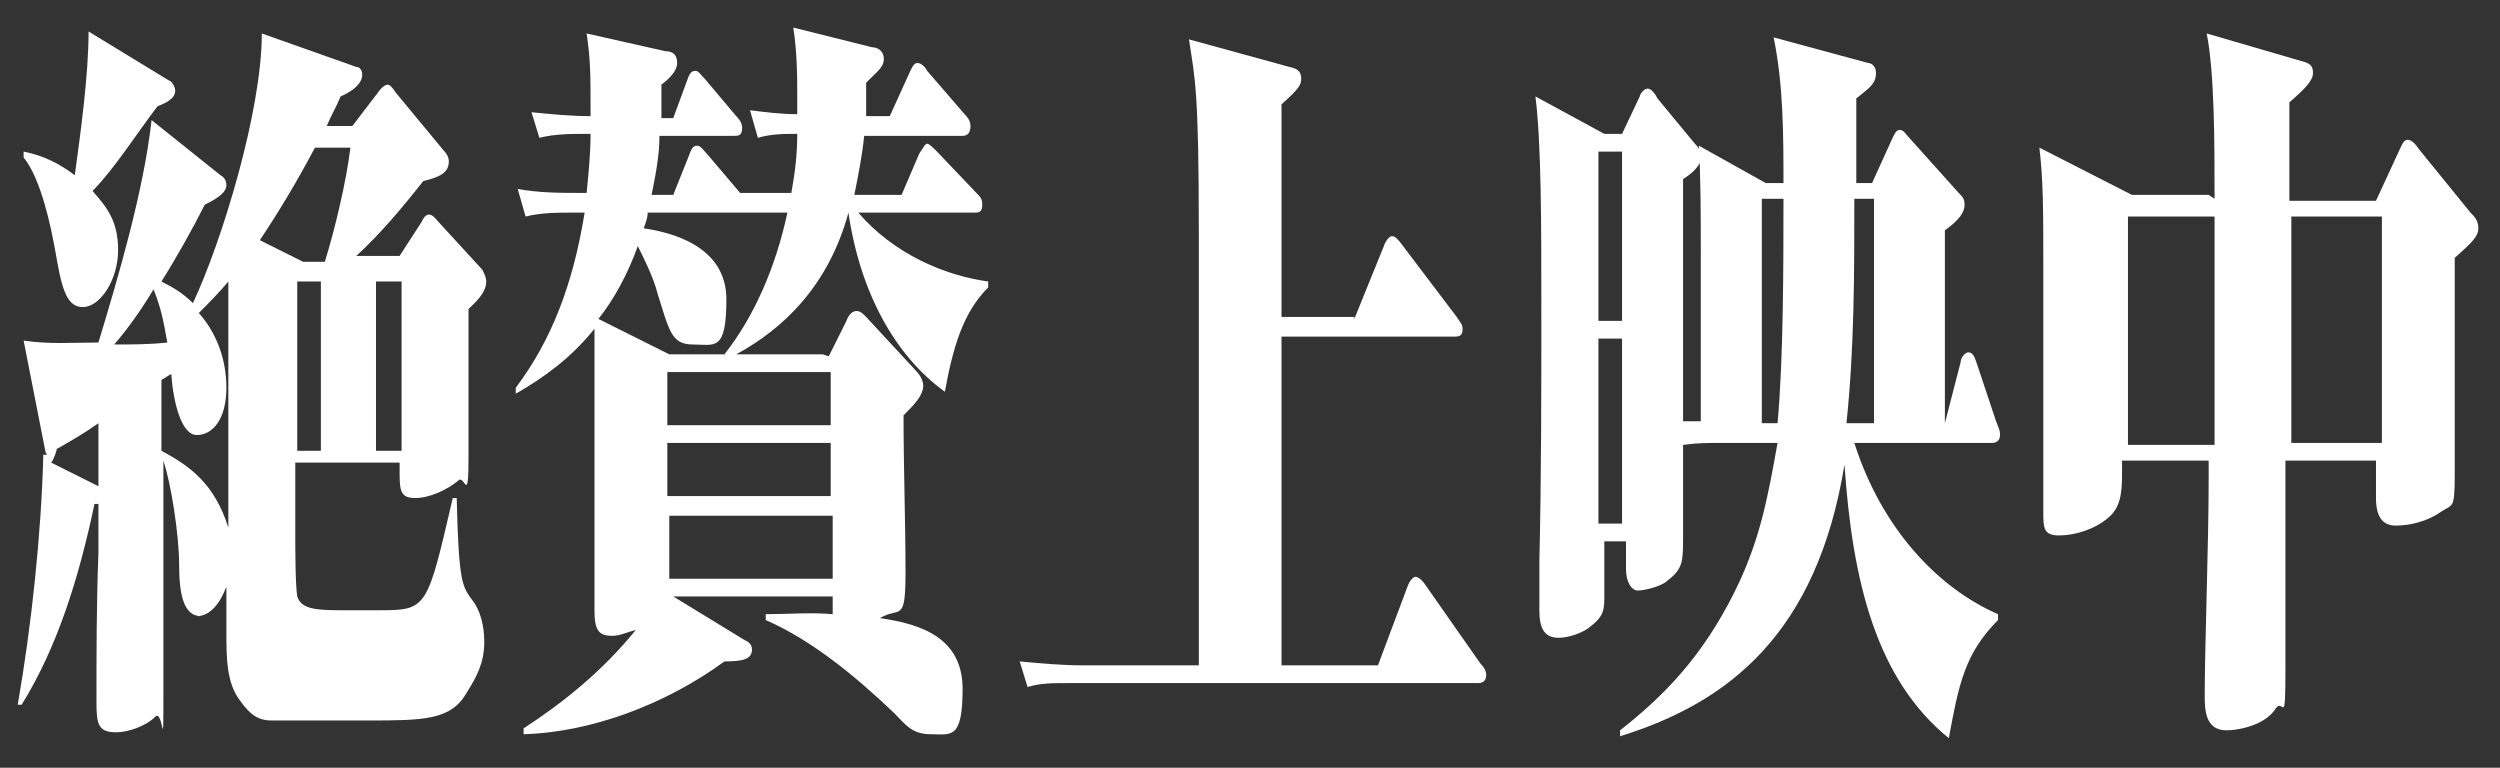
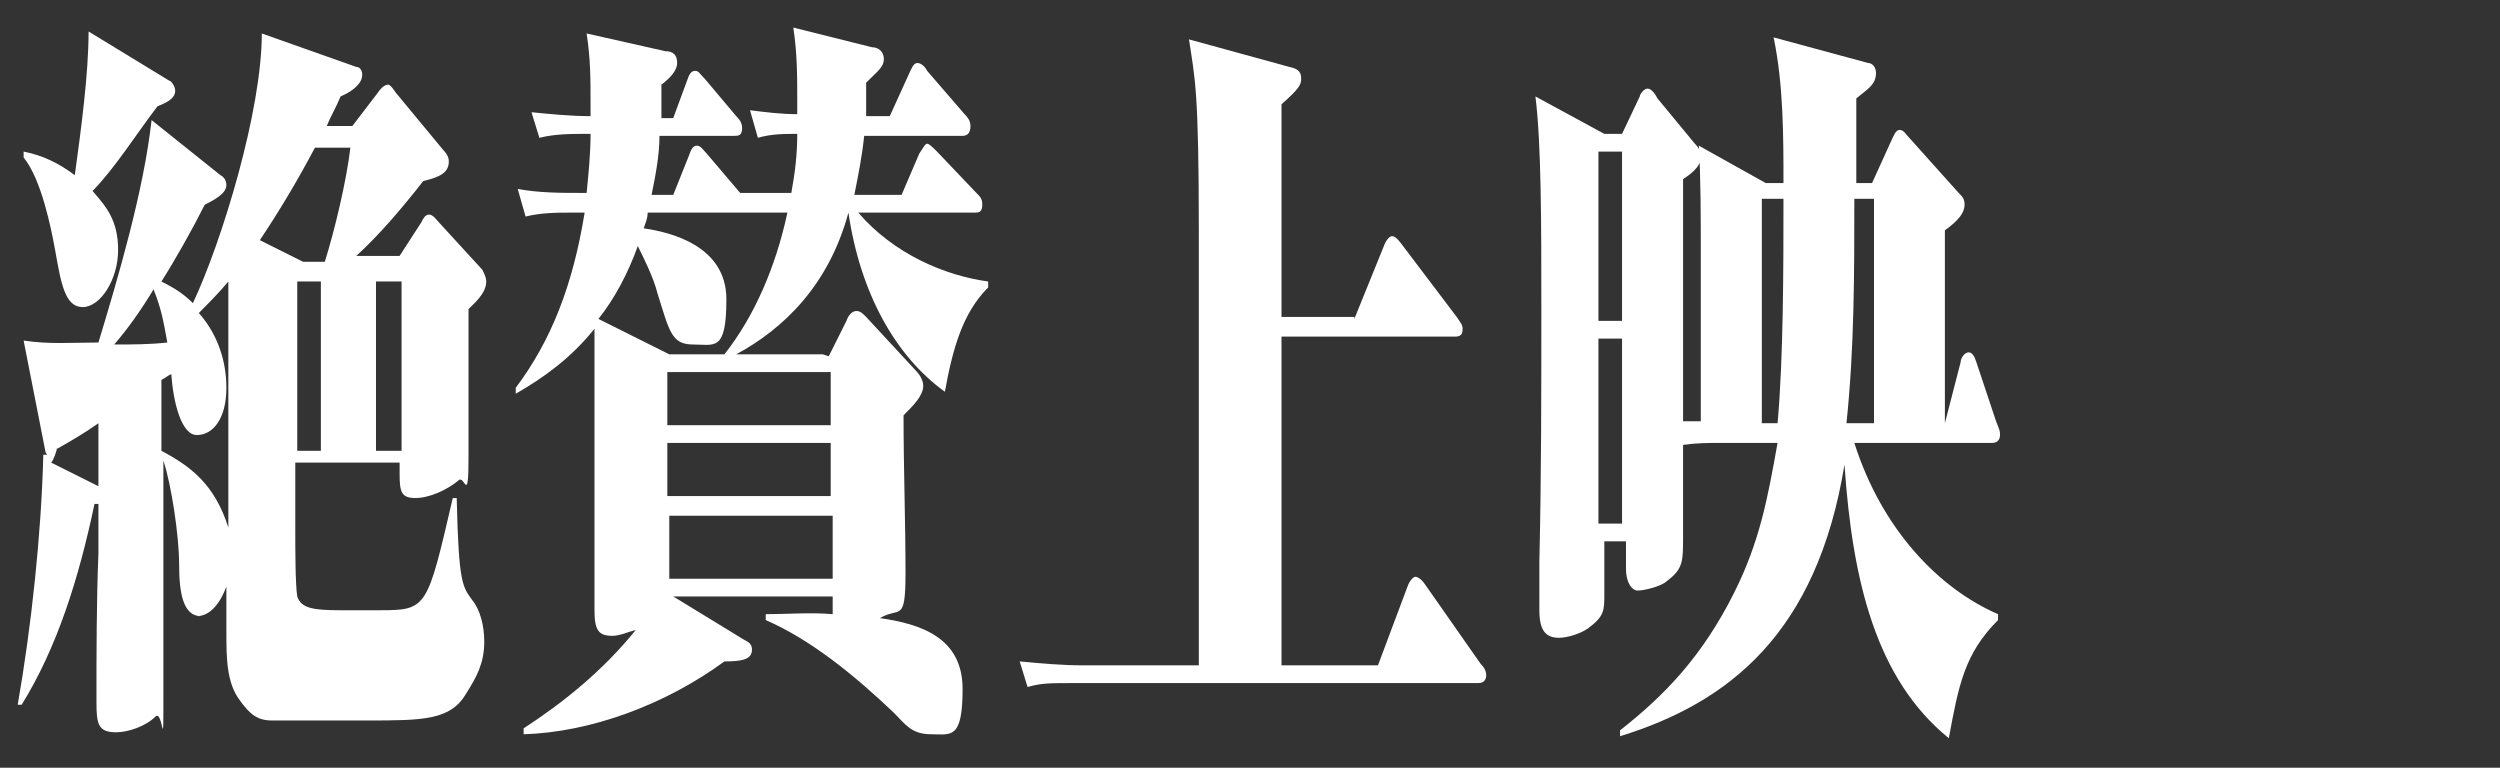
<svg xmlns="http://www.w3.org/2000/svg" id="_レイヤー_1" data-name="レイヤー_1" version="1.1" viewBox="0 0 127 39">
  <rect x="0" y="0" width="127" height="39" fill="#333333" stroke="none" />
  <defs>
    <style>
      .st0 {
        fill: #fff;
      }
    </style>
  </defs>
  <path class="st0" d="M10.2,31.3c-.9,0-1.1-1.2-1.1-2.6,0-1.5-.4-4.1-.8-5.3,0,3.9,0,7.8,0,11.6s0,1-.4,1.4c-.5.5-1.4.8-2,.8-.9,0-1-.4-1-1.5,0-2.5,0-5.1.1-7.6,0-.8,0-1.7,0-2.5h-.2c-.8,3.8-1.9,7.3-3.7,10.2h-.2c.7-4,1.2-8.7,1.3-12.7h.2c0,0-.1-.1-.1-.2l-1.1-5.6c1.3.2,2.5.1,3.8.1,1-3.3,2.3-7.7,2.7-11.3l3.5,2.8c.2.1.3.3.3.5,0,.4-.5.7-1.1,1-.6,1.2-1.5,2.8-2.2,3.9.6.3,1.1.6,1.6,1.1,1.5-3.2,3.5-9.8,3.5-13.7l4.8,1.7c.2,0,.3.2.3.4,0,.4-.4.8-1.1,1.1-.2.5-.5,1-.7,1.5h1.3l1.3-1.7c.2-.3.4-.4.5-.4s.2.1.4.4l2.4,2.9c.2.2.3.4.3.6,0,.6-.5.8-1.3,1-1.1,1.4-2.2,2.7-3.4,3.8h2.2l1.1-1.7c.1-.2.2-.4.4-.4s.4.3.5.4l2.2,2.4c.1.2.2.4.2.6,0,.6-.6,1.1-.9,1.4,0,2.5,0,5,0,7.5s-.2.9-.5,1.2c-.6.5-1.5.9-2.2.9s-.8-.3-.8-1.2,0-.4,0-.6h-5.3v3.5c0,.8,0,2.7.1,3.3.2.6.8.7,2.2.7h2c2.4,0,2.4-.1,3.7-5.7h.2c.1,4.4.3,4.5.8,5.2.4.5.6,1.3.6,2.1,0,1.1-.4,1.8-.9,2.6-.8,1.4-2.2,1.4-5.1,1.4s-4.3,0-4.8,0c-.7,0-1.1-.3-1.6-1-.7-.9-.7-2.2-.7-3.5v-2.3c-.3.8-.8,1.5-1.5,1.5ZM6,12.7c0,1.5-.9,2.9-1.8,2.9s-1.1-1.2-1.4-2.9c-.2-1.1-.7-3.6-1.6-4.7v-.3c1,.2,1.8.6,2.6,1.2.3-2.2.7-5.1.7-7.3l4.1,2.5c.1,0,.3.3.3.5,0,.4-.4.6-.9.8-1,1.3-2.2,3.2-3.3,4.3.7.8,1.3,1.5,1.3,3ZM2.9,22.7c0,.2-.2.7-.3.8l2.4,1.2v-3.2c-.7.5-1.4.9-2.1,1.3ZM8.5,17.4c-.2-1.1-.3-1.7-.7-2.7-.6,1-1.3,2-2,2.8.9,0,1.8,0,2.7-.1ZM10.1,15.9c.8.9,1.4,2.2,1.4,3.8s-.7,2.4-1.5,2.4-1.2-1.7-1.3-3.1c-.2.1-.3.2-.5.3v3.6c1.5.8,2.7,1.7,3.4,3.9,0-4.2,0-8.3,0-12.5-.5.6-1,1.1-1.6,1.7ZM16.5,13.3c.5-1.6,1.1-4.1,1.3-5.8h-1.8c-.9,1.7-1.8,3.2-2.8,4.7l2.2,1.1h1.1ZM15.1,22.9h1.2v-8.6h-1.2v8.6ZM20.4,22.9v-8.6h-1.3v8.6h1.3Z" />
  <path class="st0" d="M42.1,18.1l.9-1.8c.1-.3.3-.5.5-.5s.3.1.5.3l2.5,2.7c.2.2.4.5.4.8,0,.5-.5,1-1,1.5,0,2.7.1,5.4.1,8s-.3,1.7-1.3,2.3c2.1.3,4.2,1,4.2,3.6s-.6,2.3-1.6,2.3-1.3-.5-1.9-1.1c-2-1.9-4.2-3.7-6.5-4.7v-.3c1.1,0,2.3-.1,3.4,0,0-.1,0-.3,0-.5s0-.3,0-.4h-8.1l3.6,2.2c.2.1.4.2.4.5,0,.5-.5.6-1.4.6-3,2.2-6.8,3.6-10.2,3.7v-.3c2-1.3,4-2.9,5.7-5-.4.1-.8.3-1.2.3-.7,0-.9-.3-.9-1.3s0-1.3,0-1.9c0-1.8,0-6.3,0-9.5s0-1.9,0-2.9c-1.2,1.5-2.6,2.5-4,3.3v-.3c1.8-2.4,2.9-5.2,3.5-8.9h-.6c-.8,0-1.6,0-2.4.2l-.4-1.4c1.1.2,2.2.2,3.3.2h.2c.1-1,.2-2,.2-3h-.2c-.8,0-1.6,0-2.4.2l-.4-1.3c1,.1,2,.2,3,.2v-.6c0-1.3,0-2.3-.2-3.6l4,.9c.4,0,.6.2.6.6s-.4.8-.8,1.1c0,.6,0,1.1,0,1.7h.6l.7-1.9c.1-.3.2-.5.4-.5s.2.1.5.4l1.6,1.9c.1.1.3.3.3.6,0,.4-.2.4-.4.4h-3.8c0,1-.2,2-.4,3h1.1l.8-2c.1-.3.2-.5.4-.5s.3.2.5.4l1.7,2h0c0,0,2.6,0,2.6,0,.2-1.1.3-2,.3-3-.7,0-1.3,0-2,.2l-.4-1.4c.8.1,1.6.2,2.4.2,0-.2,0-.5,0-.7,0-1.2,0-2.4-.2-3.7l4,1c.3,0,.6.2.6.6s-.3.6-.9,1.2c0,.6,0,1.2,0,1.7h1.2l1-2.2c.1-.2.2-.5.4-.5s.4.2.5.4l1.9,2.2c.1.1.3.3.3.6,0,.4-.2.5-.4.5h-5c-.1,1-.3,2-.5,3h2.4l.9-2.1c.2-.3.3-.5.4-.5s.3.2.5.4l2,2.1c.2.2.3.3.3.6,0,.4-.2.4-.4.4h-5.9c1.8,2.1,4.4,3.2,6.6,3.5v.3c-1.3,1.3-1.8,3.1-2.2,5.3-2.5-1.8-4.3-5-4.9-9.1-1,3.7-3.3,5.9-5.7,7.2h4.4ZM40.2,10.8h-7.3c0,.3-.1.5-.2.8,1.4.2,4.2.9,4.2,3.6s-.6,2.3-1.7,2.3-1.2-.7-1.8-2.6c-.2-.8-.7-1.8-1-2.4-.5,1.4-1.2,2.7-2,3.7l3.6,1.8h2.8c1.5-1.9,2.6-4.4,3.2-7.2ZM33.9,21.6h8.3v-2.7h-8.3v2.7ZM33.9,22.5v2.7h8.3v-2.7h-8.3ZM42.3,29.4v-3.2h-8.3v3.2h8.3Z" />
  <path class="st0" d="M68.8,16.2l1.5-3.7c.1-.3.3-.5.4-.5s.2,0,.5.4l2.8,3.7c.2.3.3.4.3.6,0,.3-.1.4-.4.4h-8.8v16.7h4.9l1.5-4c.1-.3.3-.5.4-.5s.3.1.5.4l2.8,4c.2.2.3.4.3.6s-.1.4-.4.4h-20.5c-1.3,0-1.7,0-2.4.2l-.4-1.3c1.1.1,2.1.2,3.3.2h5.8c0-7.3,0-14.7,0-22s-.2-7.8-.5-9.8l5.1,1.4c.5.1.6.3.6.6s-.1.5-1,1.3v10.8h3.7Z" />
  <path class="st0" d="M86.4,21.5v-8.7c0-1.7,0-3.8-.1-5.4l3.4,1.9h.9c0-2.4,0-5-.5-7.4l4.8,1.3c.2,0,.4.2.4.5,0,.6-.4.8-1,1.3,0,1.4,0,2.8,0,4.3h.8l1-2.2c.1-.2.2-.5.4-.5s.3.2.4.3l2.6,2.9c.2.2.3.3.3.6,0,.4-.3.8-1,1.3v9.8l.8-3.1c0-.2.2-.5.4-.5s.3.2.4.5l1,3c.2.5.2.5.2.7,0,.3-.2.4-.4.4h-7c1.4,4.4,4.3,7.4,7.3,8.7v.3c-1.7,1.7-2,3.3-2.5,6-3.7-3-4.9-8-5.3-13.9-1.4,8.6-5.9,12.1-11.4,13.8v-.3c2.3-1.8,4.2-3.8,5.8-7,1.3-2.6,1.7-4.8,2.2-7.6h-2.8c-.7,0-1.3,0-2,.1v4.7c0,1.2,0,1.6-.8,2.2-.3.3-1.2.5-1.5.5s-.6-.4-.6-1.1v-1.4h-1.1v2.7c0,.8,0,1.1-.8,1.7-.4.3-1.1.5-1.5.5-.7,0-1-.4-1-1.4s0-1.4,0-2.5c.1-4.3.1-8.5.1-12.8s0-8.4-.3-10.8l3.5,1.9h.9l.9-1.9c0-.1.2-.4.4-.4s.4.3.5.5l1.9,2.3c.2.2.3.4.3.7,0,.5-.6.9-.9,1.1v12.3c.4,0,.7,0,1.1,0ZM81.2,16.3h1.2V7.7h-1.2v8.6ZM81.2,26.6h1.2v-9.4h-1.2v9.4ZM90.6,10.1h-1.1v11.4h.8c.3-3.3.3-8,.3-11.4ZM95.3,10.1h-1.1c0,3.8,0,7.6-.4,11.4h1.4v-11.4Z" />
-   <path class="st0" d="M112.5,10.1c0-2.8,0-6.4-.4-8.4l4.8,1.4c.4.1.6.2.6.6s-.4.8-1.2,1.5v5h4.4l1.2-2.6c.1-.2.2-.5.4-.5s.4.2.6.5l2.6,3.2c.2.2.4.4.4.8s-.3.7-1.2,1.5c0,1.9,0,3.8,0,5.6,0,1.8,0,3.6,0,5.4s-.1,1.5-.7,1.9c-.7.5-1.6.7-2.3.7s-1-.5-1-1.4,0-1.2,0-1.9h-4.6v.9c0,3.2,0,6.4,0,9.6s-.1,1.5-.5,2.1c-.5.8-1.8,1.1-2.5,1.1-1.1,0-1.1-1.1-1.1-1.8,0-2.5.2-7.6.2-11v-.9h-4.4v.7c0,1-.1,1.7-.7,2.2-.7.6-1.7.9-2.5.9s-.8-.4-.8-1.2,0-1.3,0-1.8c0-1.7,0-7.2,0-10.4s0-4.6-.2-6.3l4.7,2.4h3.9ZM108.1,22.6h4.4c0-2.7,0-5.5,0-8.3s0-2.2,0-3.3h-4.4v11.6ZM121,11h-4.6v3.2c0,2.8,0,5.6,0,8.3h4.6v-11.6Z" />
</svg>